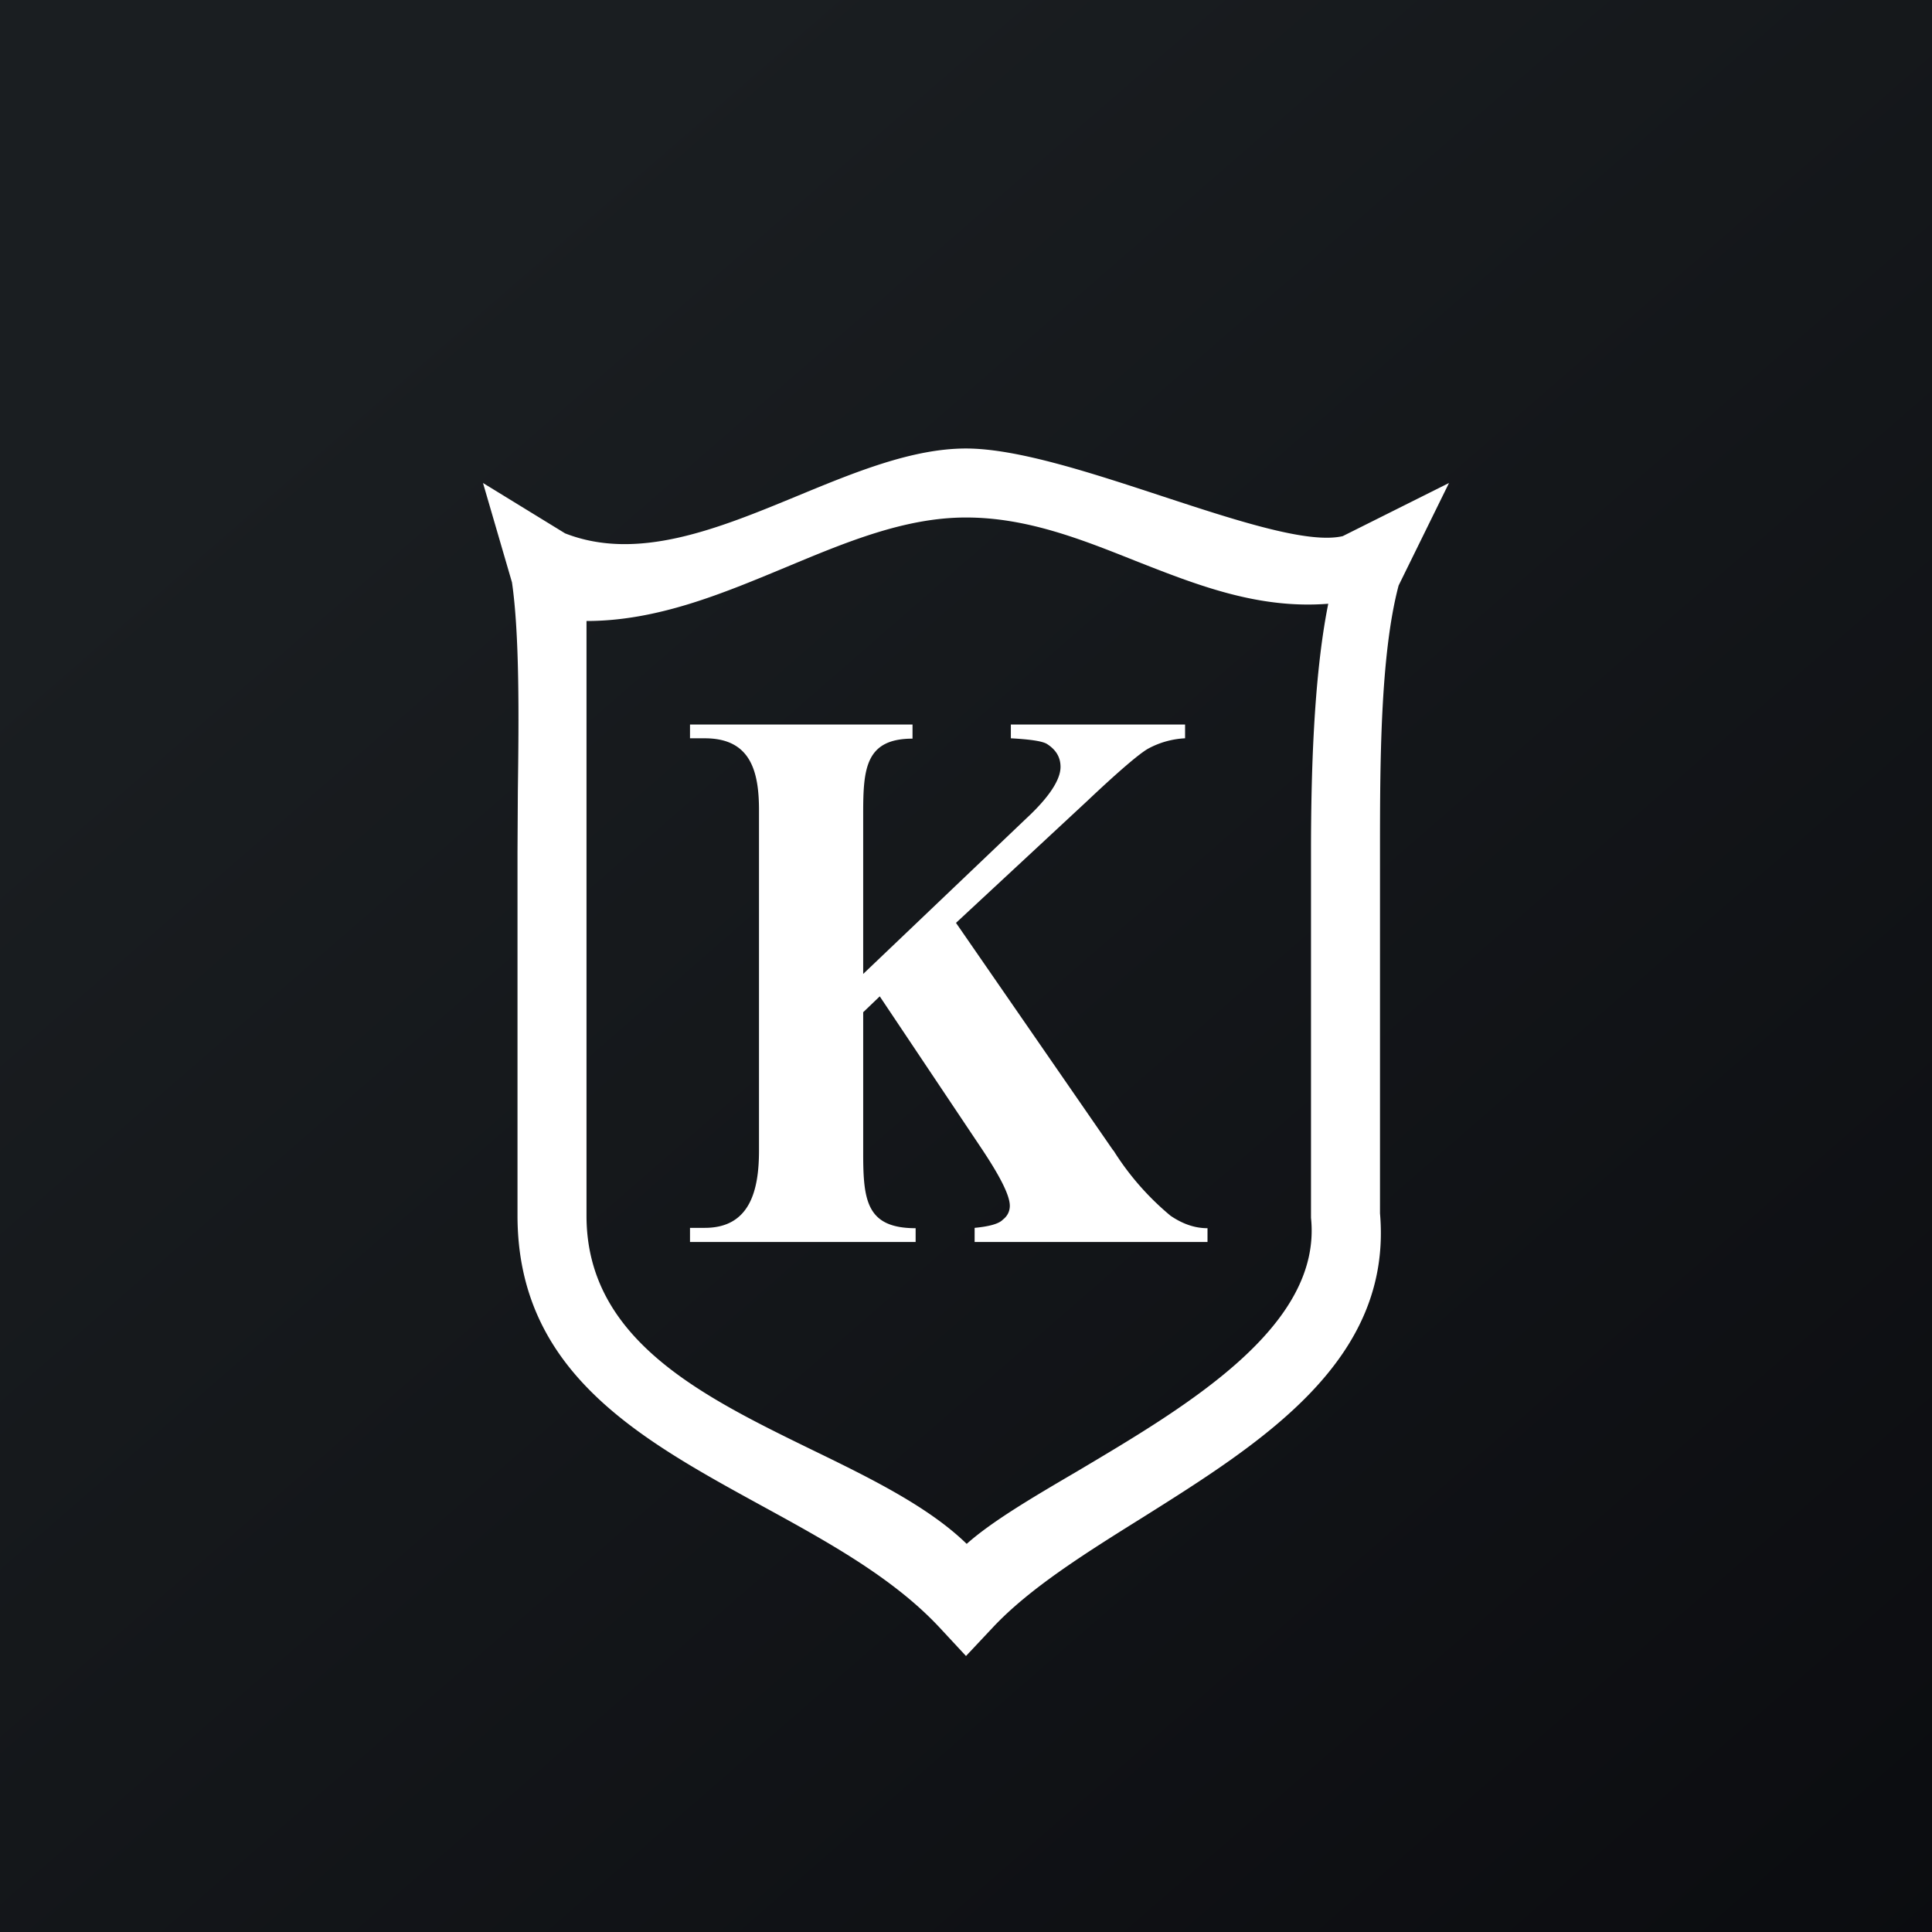
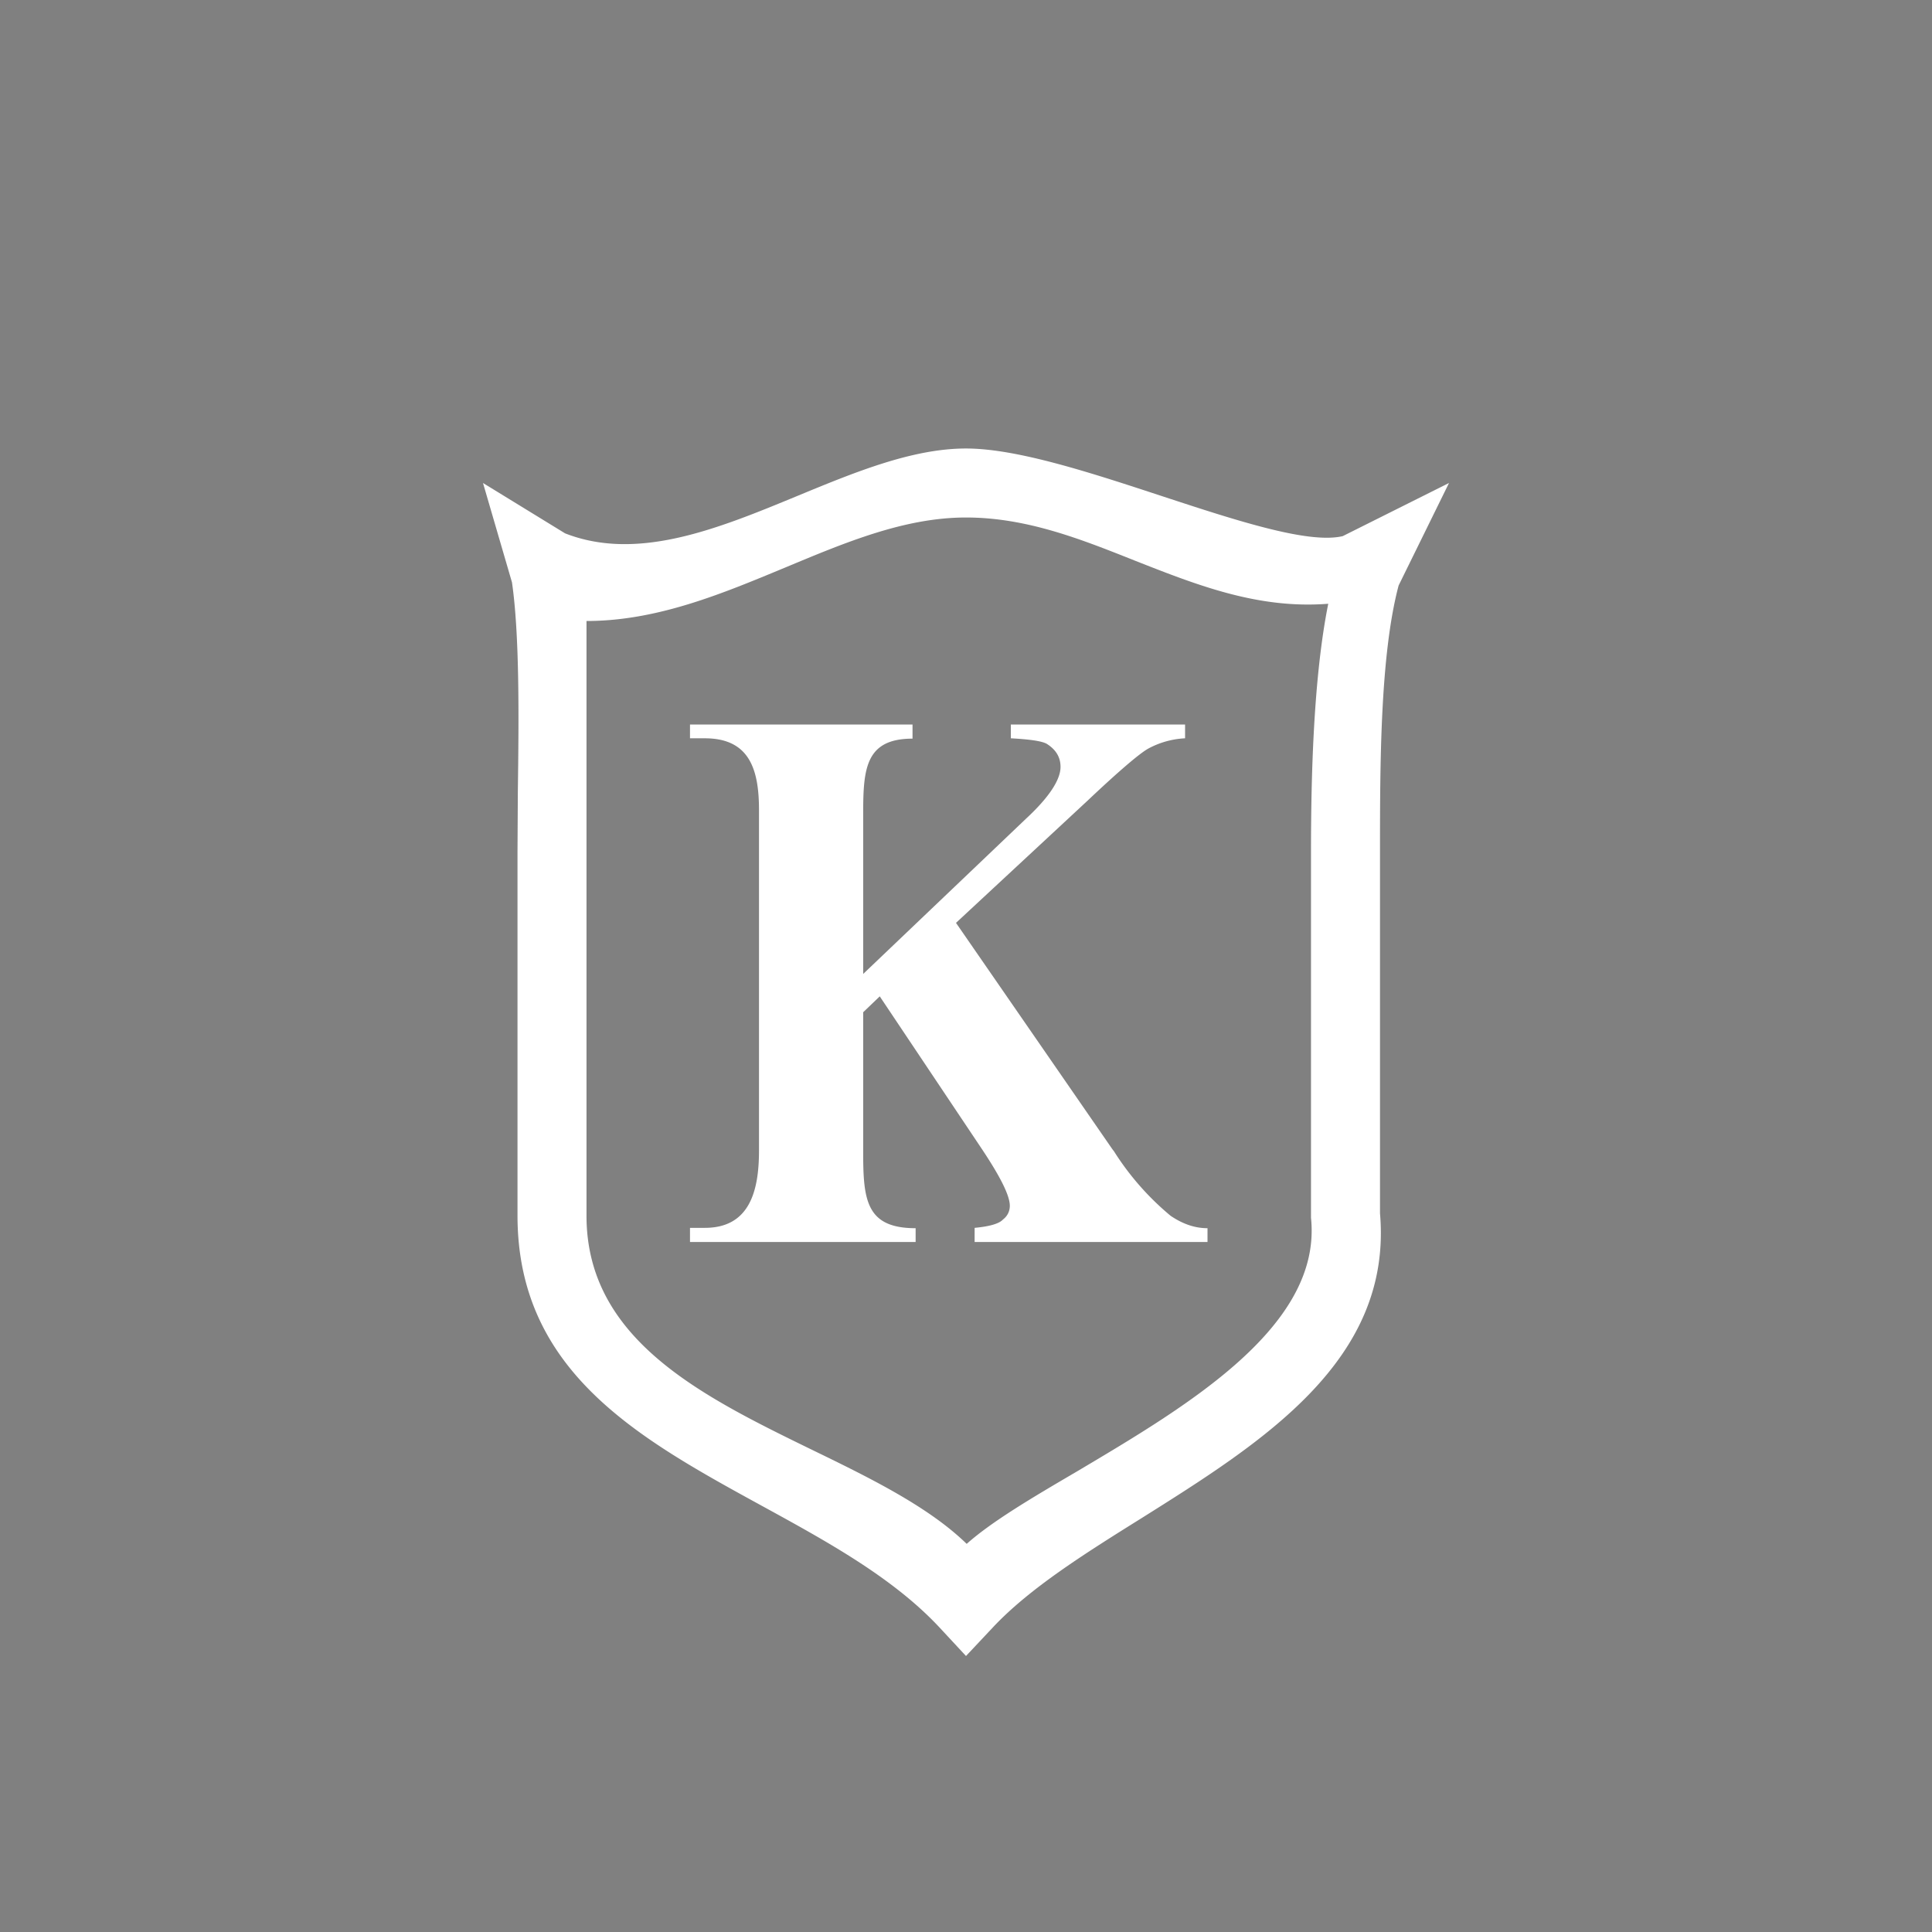
<svg xmlns="http://www.w3.org/2000/svg" width="56" height="56" viewBox="0 0 56 56">
  <rect x="0" y="0" width="56" height="56" fill="#808080" stroke="none" />
-   <path fill="url(#a)" d="M0 0h56v56H0z" />
  <path d="M17 24.7V18c2.05 0 3.93-.79 5.76-1.55C24.51 15.72 26.22 15 28 15c1.76 0 3.34.63 4.92 1.26 1.78.7 3.55 1.4 5.58 1.24-.43 2.14-.5 5.02-.5 7.2v10.6c.33 3.15-3.6 5.46-6.8 7.36-1.28.75-2.45 1.44-3.18 2.09-1.1-1.07-2.76-1.89-4.47-2.72-3.2-1.56-6.55-3.2-6.55-6.79V24.7Zm16.74-10.3C31.67 13.72 29.5 13 28 13c-1.56 0-3.23.69-4.9 1.38-2.3.95-4.62 1.9-6.72 1.08L14 14l.84 2.88c.22 1.52.2 3.9.17 6.05L15 24.7v10.53c0 4.54 3.53 6.47 7.07 8.41 1.9 1.04 3.8 2.08 5.15 3.52L28 48l.78-.83c1.06-1.13 2.65-2.13 4.3-3.16 3.5-2.2 7.29-4.57 6.92-8.84V24.7c0-2.48 0-5.7.54-7.73L42 14l-3.08 1.54c-.98.23-3.02-.43-5.18-1.14Zm-1.47 18.95-4.56-6.6 3.8-3.53c.92-.87 1.52-1.38 1.77-1.52a2.5 2.5 0 0 1 1.07-.3V21H29.3v.4c.55.03.9.08 1.04.16.27.17.4.39.4.67 0 .37-.33.88-1 1.5l-4.72 4.5v-4.66c0-1.29.07-2.16 1.43-2.16V21H20v.4h.43c1.3 0 1.57.91 1.57 2.08v9.87c0 1.17-.27 2.24-1.57 2.24H20V36h6.54v-.4c-1.42 0-1.52-.8-1.52-2.17v-4.09l.48-.46 2.89 4.32c.58.86.88 1.44.88 1.75 0 .16-.07.3-.2.4-.11.12-.39.2-.82.24V36H35v-.4c-.38 0-.73-.13-1.07-.36a7.94 7.94 0 0 1-1.66-1.9Z" fill="#fff" />
  <defs>
    <linearGradient id="a" x1="10.42" y1="9.71" x2="68.15" y2="76.02" gradientUnits="userSpaceOnUse">
      <stop stop-color="#1A1E21" />
      <stop offset="1" stop-color="#06060A" />
    </linearGradient>
  </defs>
</svg>